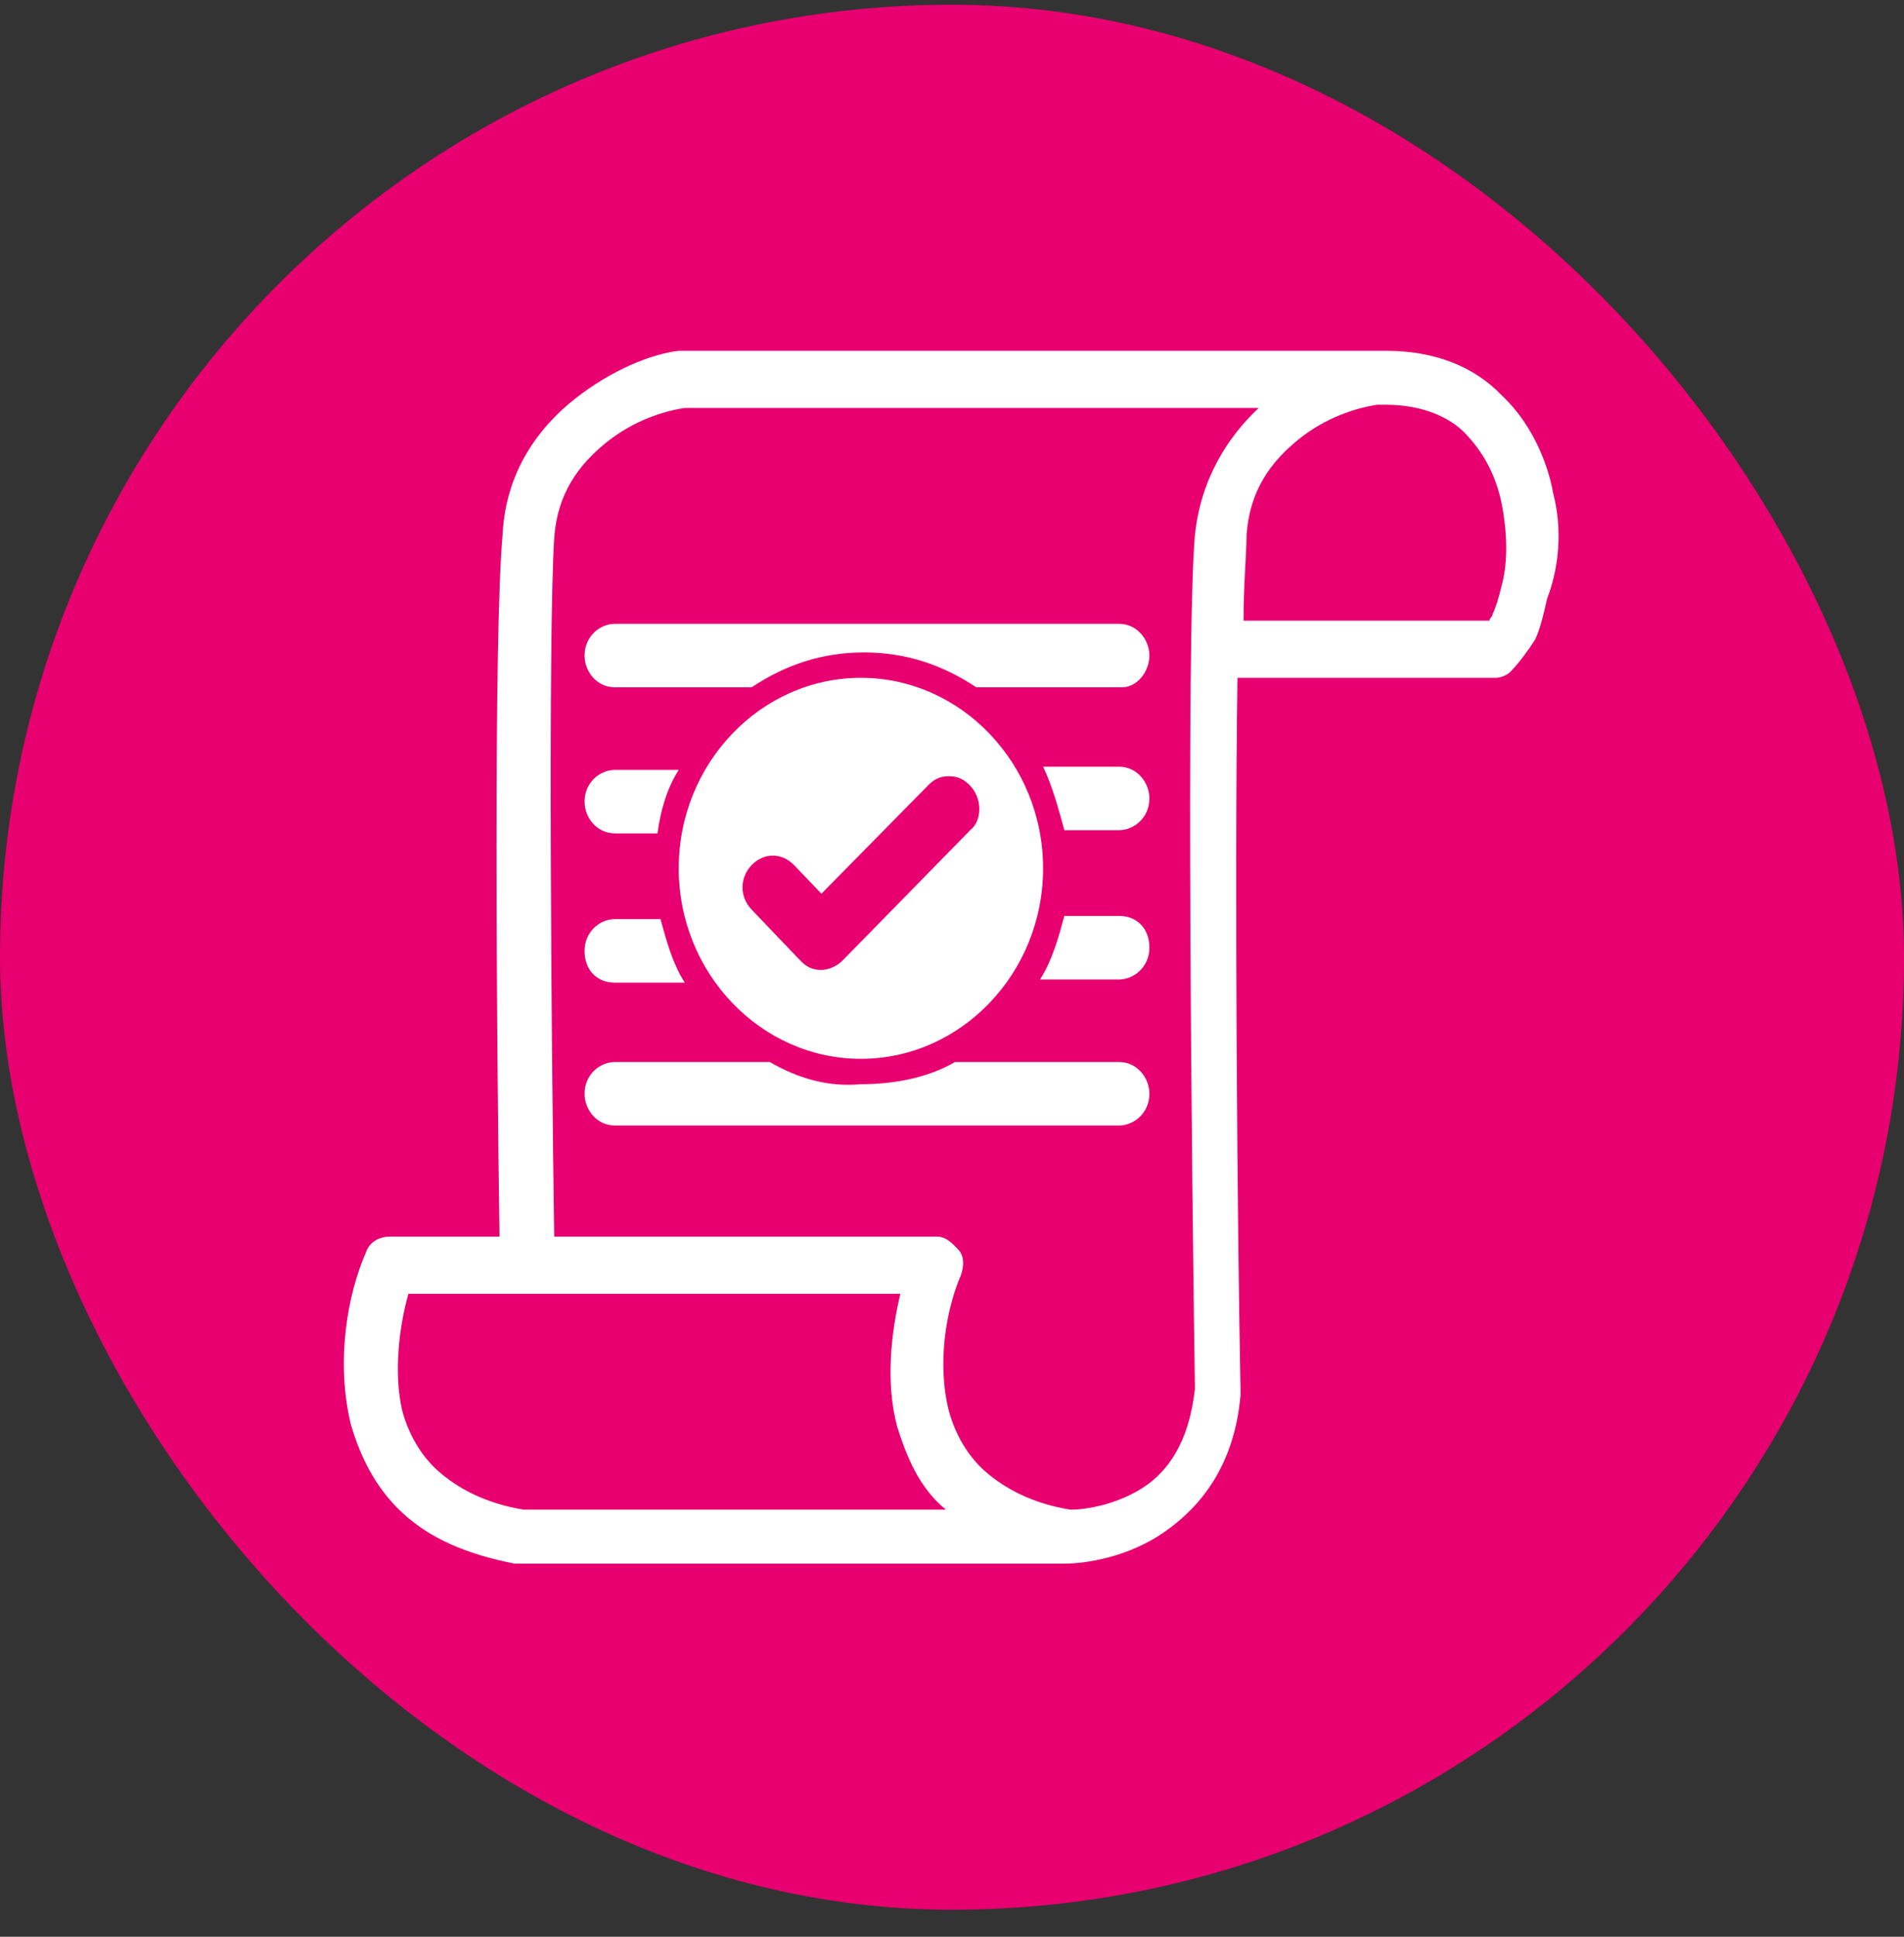
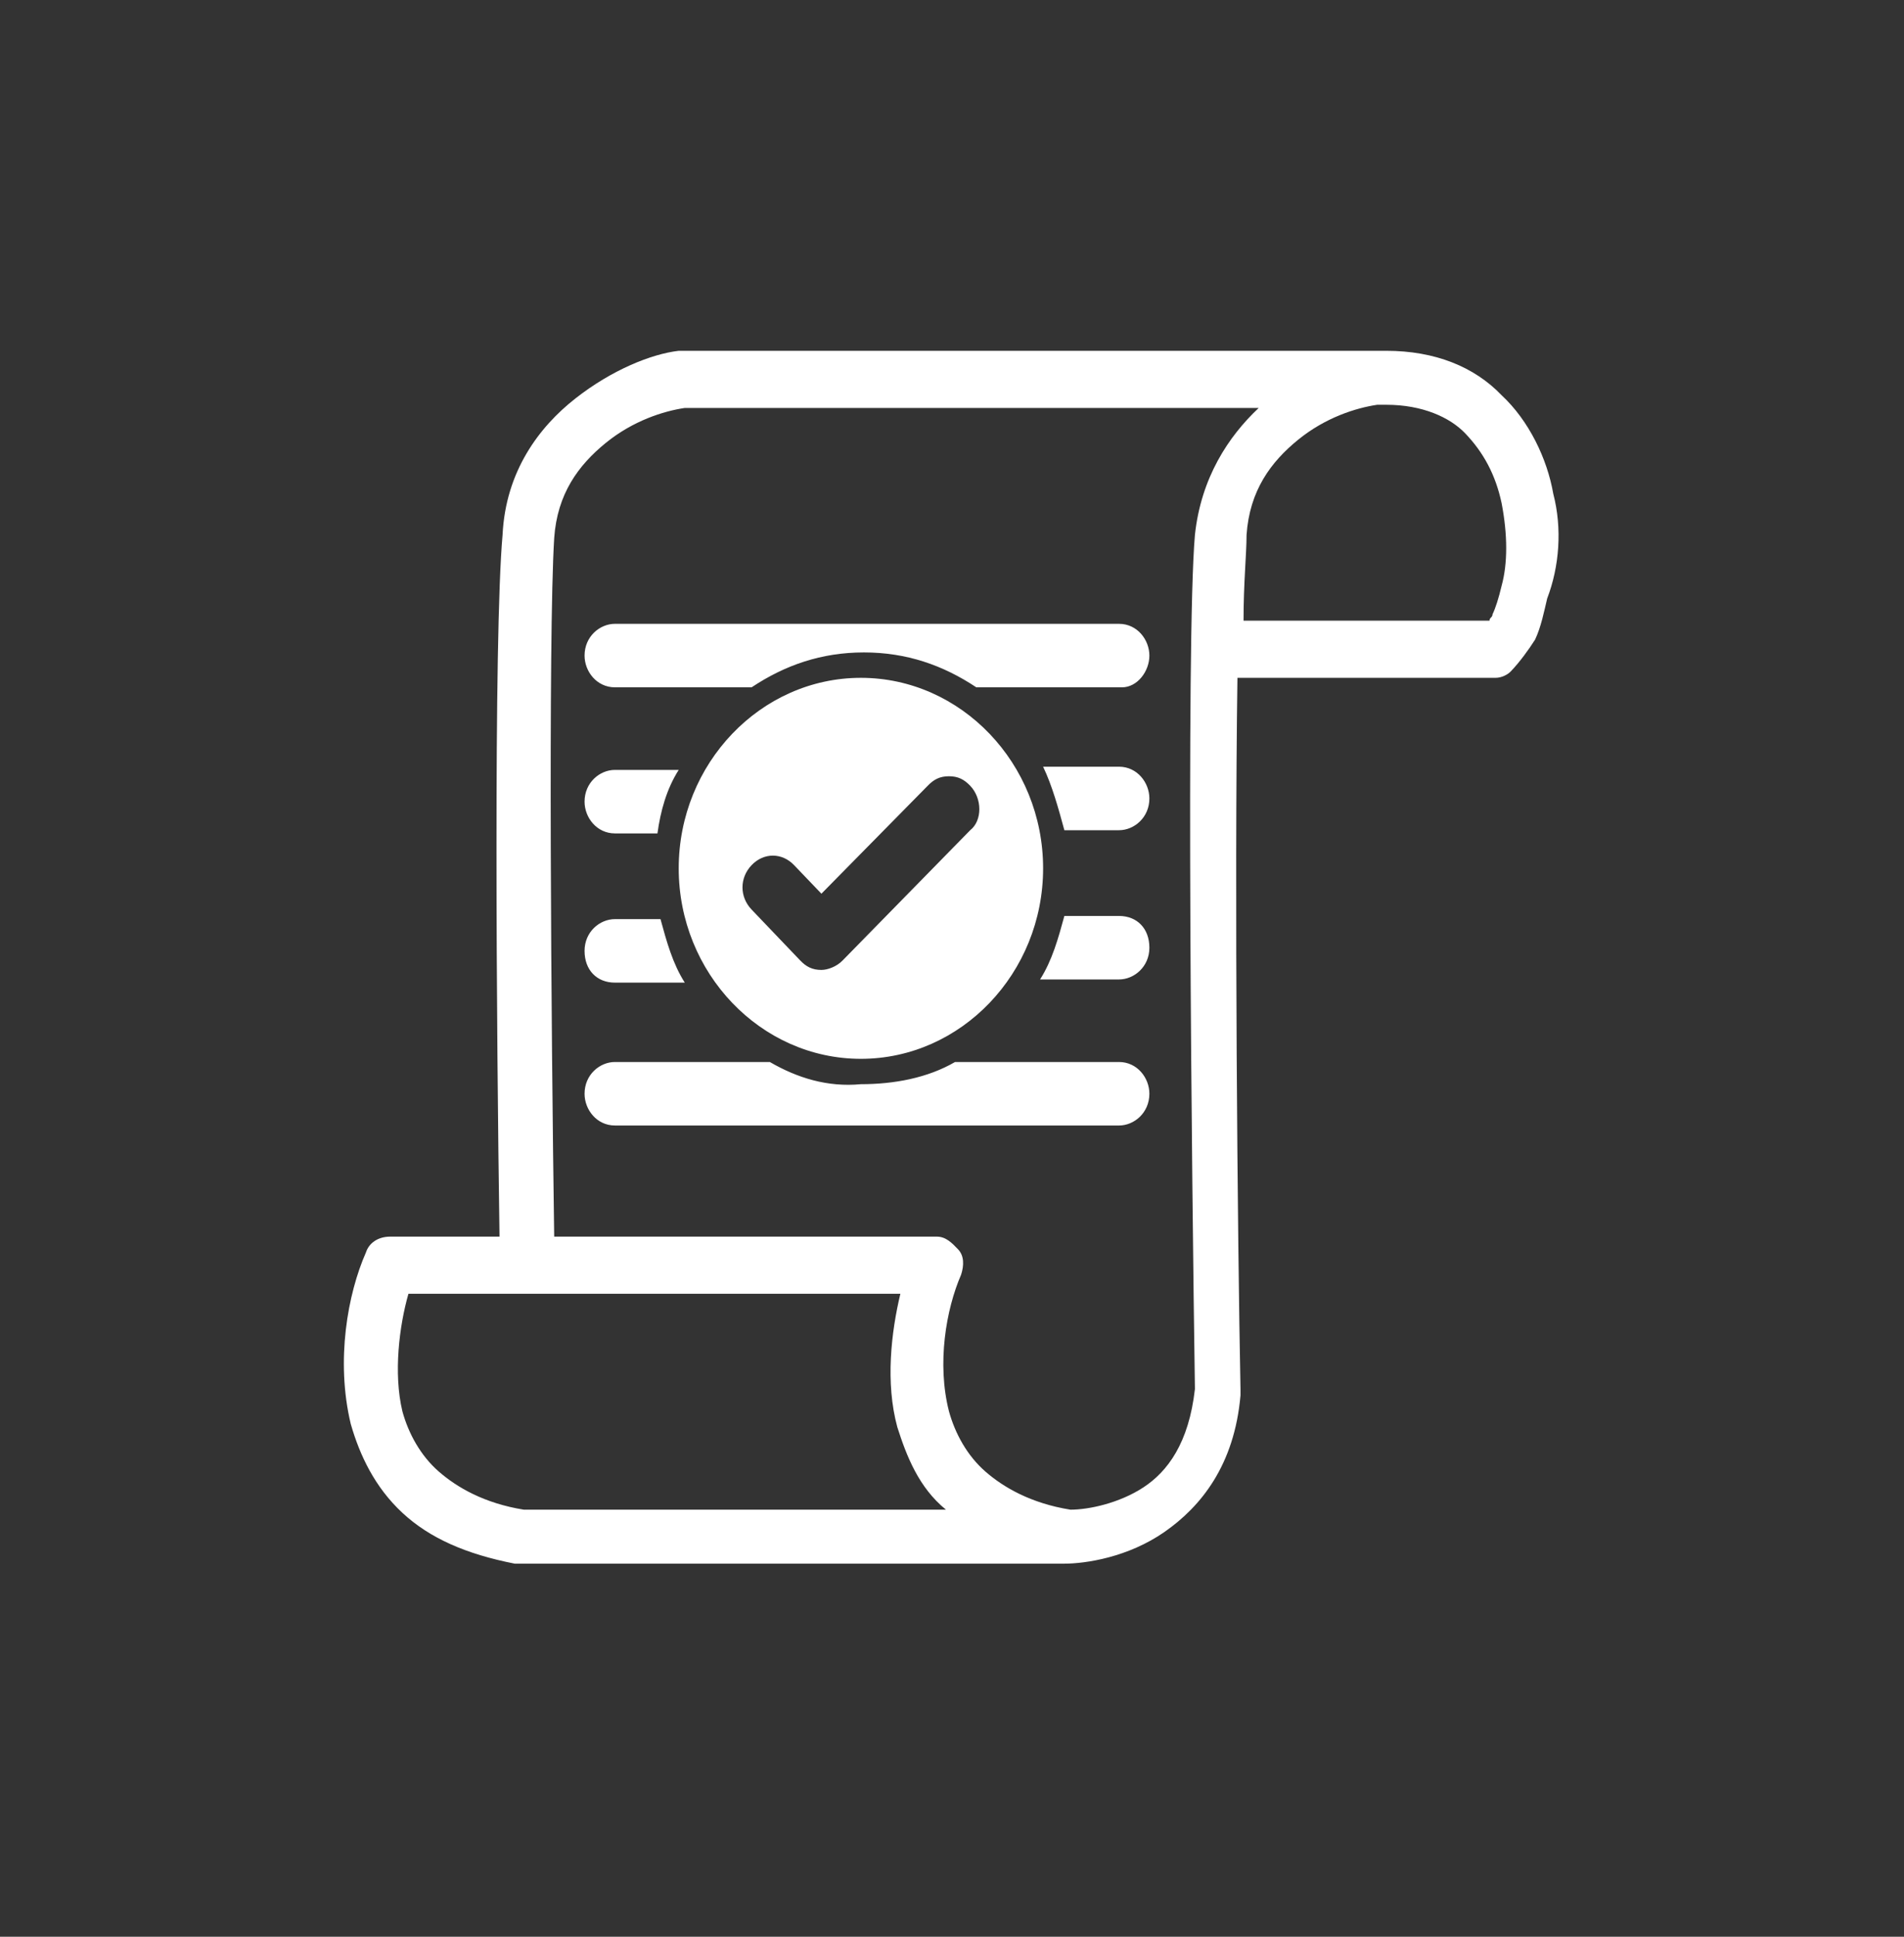
<svg xmlns="http://www.w3.org/2000/svg" width="60" height="61" viewBox="0 0 60 61" fill="none">
  <rect x="0" y="0" width="60" height="61" fill="#333333" stroke="none" />
-   <rect y="0.149" width="60" height="60" rx="30" fill="#E80070" />
  <path d="M43.685 11.049C45.215 11.049 46.459 11.549 47.32 12.449C48.181 13.249 48.756 14.449 48.947 15.549C49.234 16.649 49.139 17.849 48.756 18.849C48.66 19.249 48.564 19.748 48.373 20.148C48.182 20.448 47.895 20.848 47.607 21.148C47.512 21.248 47.32 21.349 47.129 21.349H38.995C38.899 27.849 38.995 38.949 39.091 43.749V43.949C38.899 46.149 37.846 47.449 36.698 48.249C35.55 49.049 34.211 49.249 33.541 49.249H16.22C14.689 48.949 13.541 48.448 12.68 47.648C11.819 46.848 11.34 45.849 11.053 44.849C10.574 42.849 10.957 40.749 11.531 39.449C11.627 39.149 11.914 38.949 12.297 38.949H15.741C15.646 32.549 15.55 20.049 15.837 16.849C15.933 14.849 16.985 13.449 18.134 12.549C19.282 11.649 20.526 11.149 21.388 11.049H43.685ZM12.871 40.749C12.584 41.749 12.393 43.249 12.68 44.449C12.871 45.149 13.254 45.849 13.828 46.349C14.402 46.849 15.263 47.349 16.507 47.549H29.809C28.948 46.849 28.564 45.849 28.277 44.949C27.895 43.549 28.086 41.949 28.373 40.749H12.871ZM21.579 12.849C20.909 12.949 19.952 13.249 19.091 13.949C18.23 14.649 17.56 15.549 17.464 16.949C17.273 20.05 17.368 32.45 17.464 38.949H29.521C29.808 38.949 30 39.149 30.191 39.349C30.383 39.549 30.383 39.849 30.287 40.148C29.809 41.248 29.521 42.949 29.904 44.449C30.096 45.149 30.479 45.849 31.053 46.349C31.627 46.849 32.488 47.349 33.732 47.549C34.307 47.549 35.263 47.348 36.028 46.849C36.794 46.349 37.464 45.449 37.655 43.749C37.56 37.349 37.368 20.149 37.655 16.849C37.847 15.049 38.708 13.749 39.665 12.849H21.579ZM24.259 33.449C25.12 33.949 26.077 34.248 27.129 34.148C28.181 34.148 29.235 33.949 30.096 33.449H35.263C35.837 33.449 36.22 33.949 36.22 34.449C36.219 35.049 35.741 35.449 35.263 35.449H19.378C18.804 35.449 18.421 34.949 18.421 34.449C18.421 33.849 18.899 33.449 19.378 33.449H24.259ZM27.129 21.349C30.287 21.349 32.871 24.049 32.871 27.349C32.871 30.649 30.287 33.349 27.129 33.349C23.971 33.349 21.388 30.648 21.388 27.349C21.388 24.049 23.971 21.349 27.129 21.349ZM20.814 28.949C21.005 29.649 21.196 30.349 21.579 30.949H19.378C18.804 30.949 18.421 30.549 18.421 29.949C18.421 29.349 18.899 28.949 19.378 28.949H20.814ZM35.264 28.849C35.837 28.849 36.22 29.249 36.22 29.849C36.22 30.448 35.742 30.848 35.264 30.849H32.775C33.158 30.249 33.35 29.549 33.541 28.849H35.264ZM29.904 24.449C29.617 24.449 29.426 24.549 29.234 24.749L25.885 28.148L25.024 27.249C24.642 26.849 24.067 26.849 23.685 27.249C23.302 27.649 23.302 28.248 23.685 28.648L25.215 30.249C25.406 30.449 25.598 30.549 25.885 30.549C26.076 30.549 26.363 30.449 26.555 30.249L30.574 26.148C30.957 25.848 30.957 25.149 30.574 24.749C30.383 24.549 30.191 24.449 29.904 24.449ZM21.388 24.249C21.005 24.849 20.814 25.549 20.718 26.249H19.378C18.804 26.249 18.421 25.749 18.421 25.249C18.421 24.649 18.899 24.249 19.378 24.249H21.388ZM35.264 24.148C35.837 24.149 36.219 24.649 36.22 25.148C36.22 25.748 35.742 26.148 35.264 26.148H33.541C33.35 25.448 33.158 24.748 32.871 24.148H35.264ZM35.263 19.648C35.837 19.648 36.219 20.149 36.22 20.648C36.22 21.148 35.837 21.648 35.358 21.648H30.766C29.713 20.948 28.564 20.549 27.225 20.549C25.885 20.549 24.737 20.949 23.685 21.648H19.378C18.804 21.648 18.421 21.148 18.421 20.648C18.421 20.049 18.9 19.648 19.378 19.648H35.263ZM43.398 12.749C42.728 12.849 41.77 13.149 40.909 13.849C40.048 14.549 39.378 15.449 39.282 16.849C39.282 17.449 39.187 18.349 39.187 19.549H46.938C46.938 19.449 47.033 19.449 47.033 19.349C47.129 19.149 47.225 18.849 47.32 18.449C47.512 17.749 47.512 16.849 47.32 15.849C47.129 14.949 46.746 14.248 46.172 13.648C45.693 13.149 44.832 12.749 43.685 12.749H43.398Z" fill="white" />
</svg>